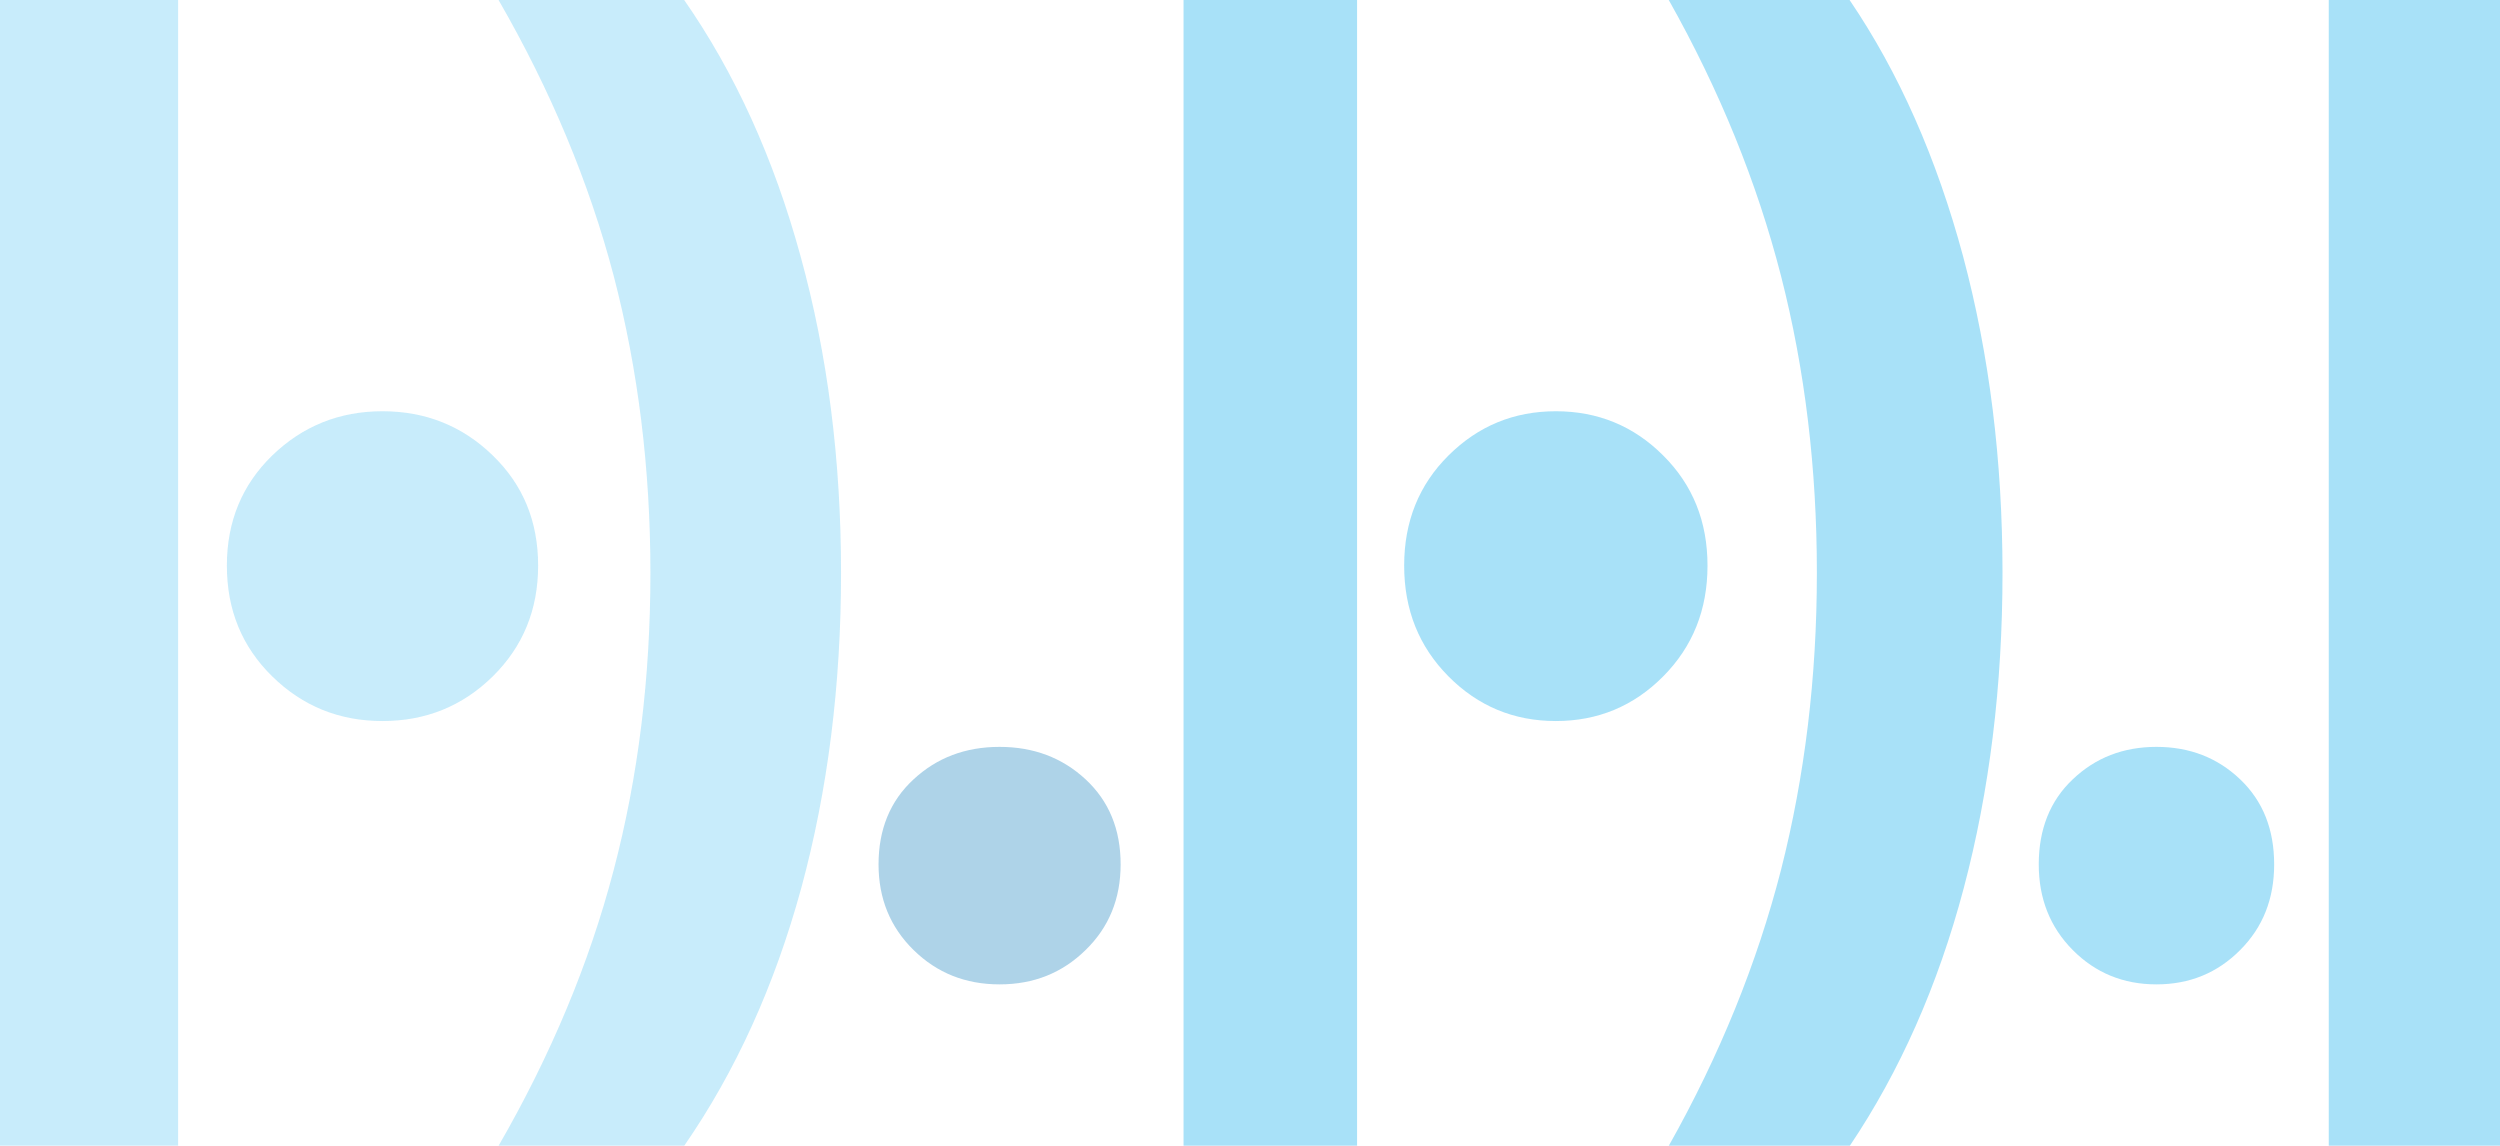
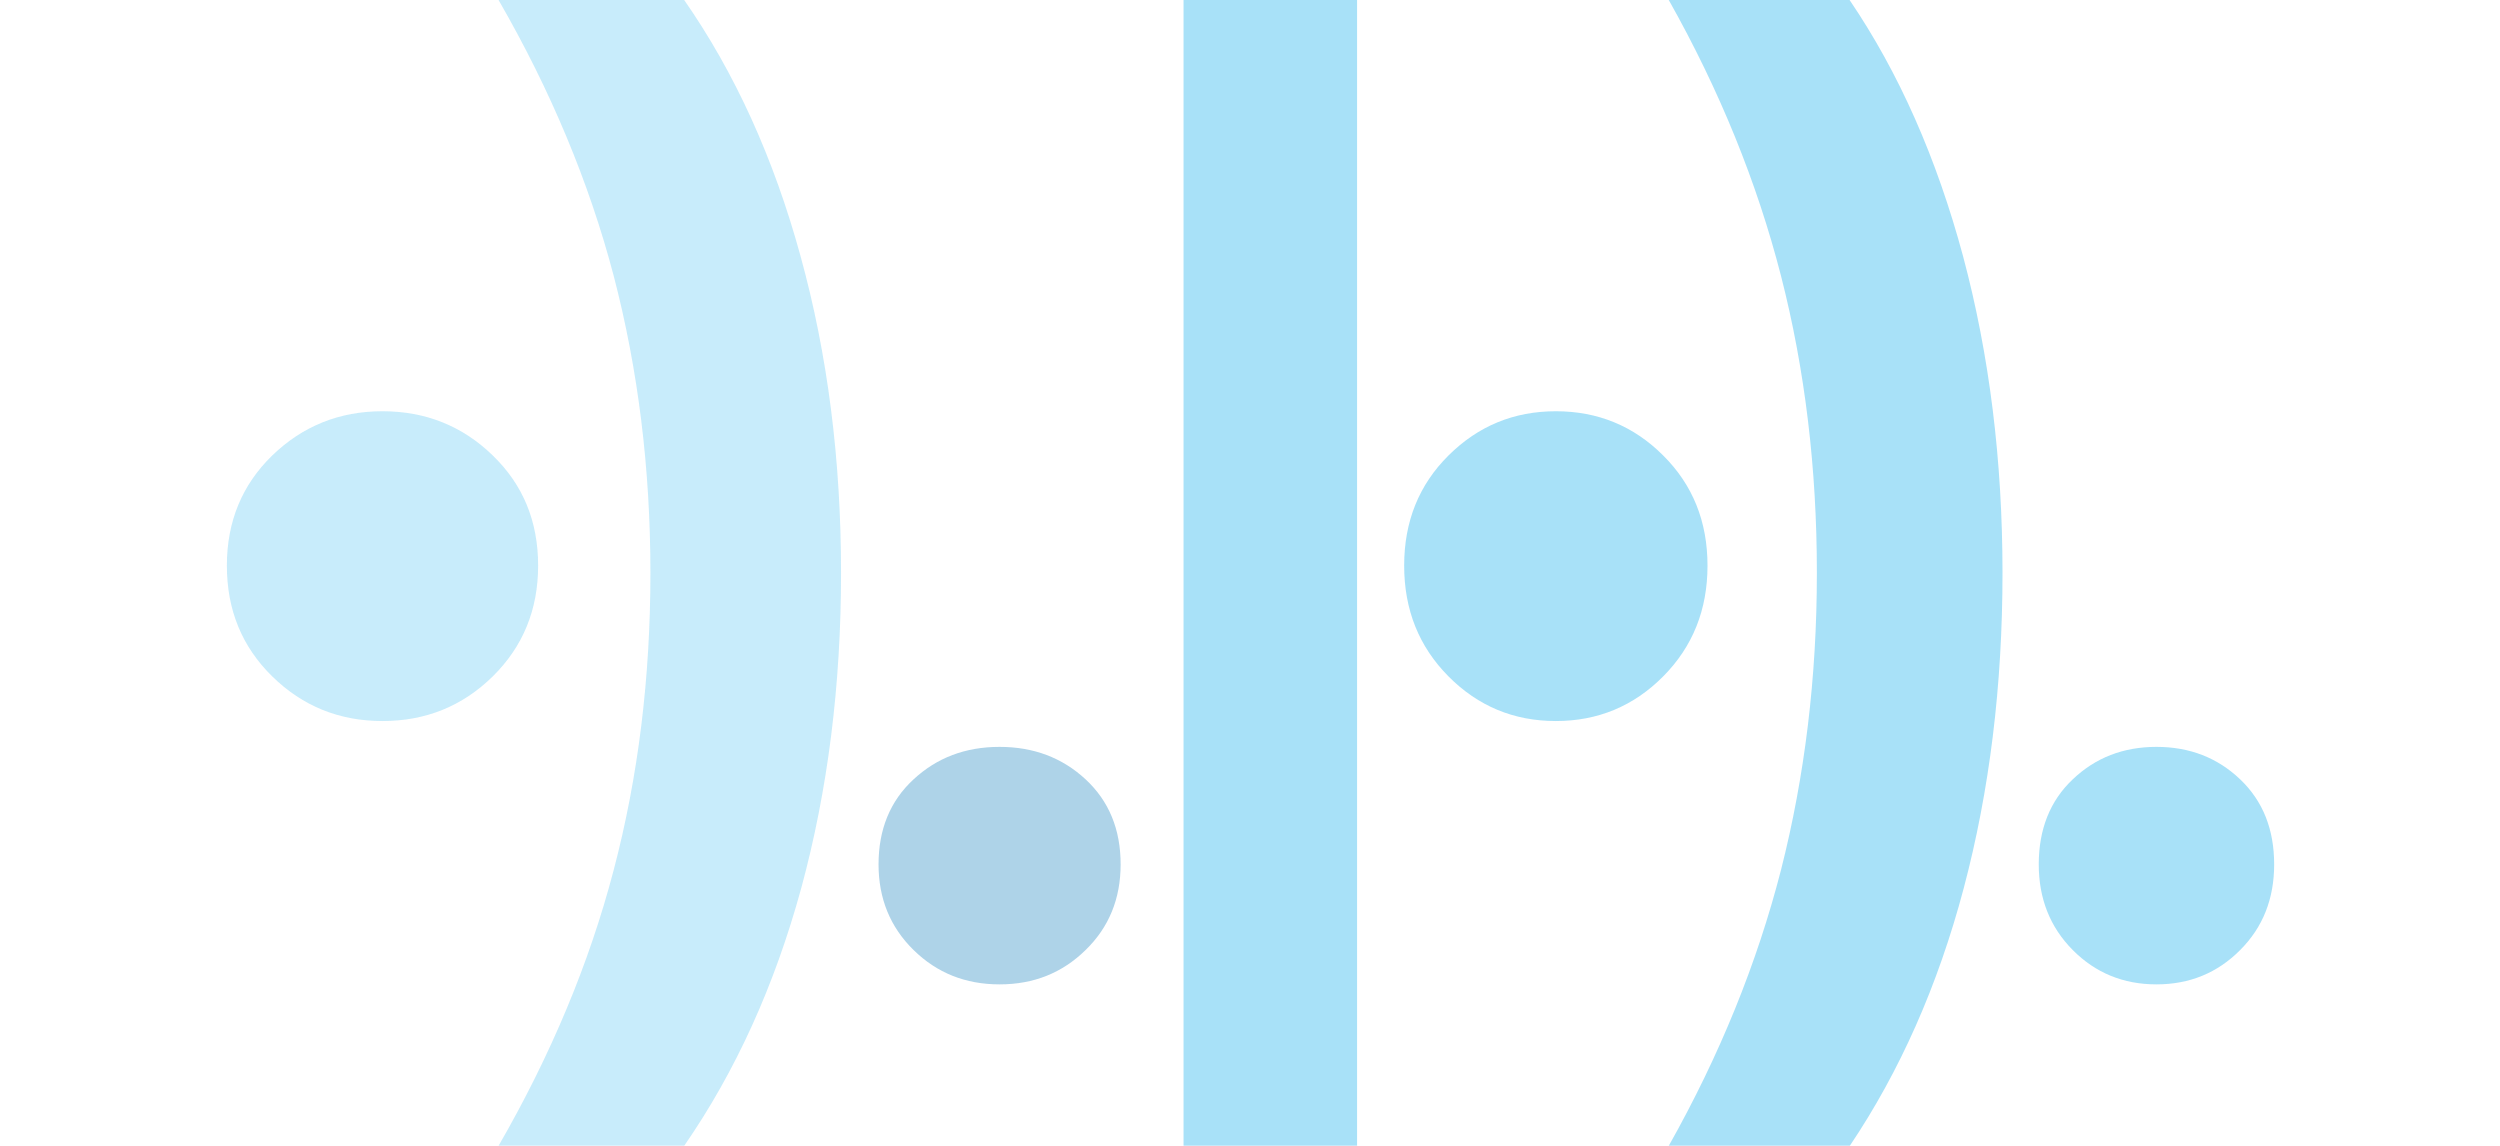
<svg xmlns="http://www.w3.org/2000/svg" id="Layer_1" x="0px" y="0px" viewBox="0 0 1200 550" style="enable-background:new 0 0 1200 550;" xml:space="preserve">
  <style type="text/css"> .st0{opacity:0.32;} .st1{fill:#52C3F1;} .st2{fill:#0074B8;} .st3{opacity:0.5;} </style>
  <g class="st0">
-     <path class="st1" d="M0,0h85.5v550H0V0z" />
    <path class="st1" d="M130.7,324.7c-14.6-14.3-21.8-32-21.8-53.2s7.3-38.8,21.8-52.9c14.6-14.1,32.2-21.2,52.9-21.2 c20.7,0,38.4,7.1,52.9,21.2c14.6,14.1,21.8,31.7,21.8,52.9s-7.3,38.9-21.8,53.2c-14.6,14.3-32.2,21.4-52.9,21.4 C162.9,346.1,145.3,339,130.7,324.7z" />
    <path class="st1" d="M239.3,550c25.1-43.5,43.6-87.7,55.3-132.5c11.8-44.9,17.6-92.3,17.6-142.5c0-50.1-5.9-97.6-17.6-142.5 c-11.8-44.9-30.2-89-55.3-132.5h89.1c24.3,34.9,43,75.9,55.9,123.1c13,47.2,19.4,97.8,19.4,151.9c0,54.1-6.4,104.5-19.1,151.3 c-12.8,46.8-31.5,88-56.2,123.7H239.3z" />
    <path class="st2" d="M438.5,456c-11.2-11-16.8-24.7-16.8-41.1c0-16.8,5.6-30.5,16.8-40.8c11.2-10.4,24.9-15.6,41.3-15.6 c16.3,0,30.1,5.2,41.3,15.6c11.2,10.4,16.8,24,16.8,40.8c0,16.5-5.6,30.2-16.8,41.1c-11.2,11-24.9,16.5-41.3,16.5 C463.4,472.5,449.7,467,438.5,456z" />
  </g>
  <g class="st3">
    <path class="st1" d="M568.1,0h83.3v550h-83.3V0z" />
    <path class="st1" d="M695.3,324.7c-14.2-14.3-21.3-32-21.3-53.2s7.1-38.8,21.3-52.9c14.2-14.1,31.3-21.2,51.5-21.2 c20.2,0,37.4,7.1,51.5,21.2c14.2,14.1,21.3,31.7,21.3,52.9s-7.1,38.9-21.3,53.2c-14.2,14.3-31.4,21.4-51.5,21.4 C726.7,346.1,709.5,339,695.3,324.7z" />
    <path class="st1" d="M801,550c24.5-43.5,42.4-87.7,53.9-132.5c11.4-44.9,17.2-92.3,17.2-142.5c0-50.1-5.7-97.6-17.2-142.5 C843.4,87.7,825.5,43.5,801,0h86.8c23.7,34.9,41.8,75.9,54.5,123.1c12.6,47.2,18.9,97.8,18.9,151.9c0,54.1-6.2,104.5-18.6,151.3 c-12.4,46.8-30.7,88-54.7,123.7H801z" />
    <path class="st1" d="M994.9,456c-10.9-11-16.3-24.7-16.3-41.1c0-16.8,5.4-30.5,16.3-40.8c10.9-10.4,24.3-15.6,40.2-15.6 c15.9,0,29.3,5.2,40.2,15.6c10.9,10.4,16.3,24,16.3,40.8c0,16.5-5.4,30.2-16.3,41.1c-10.9,11-24.3,16.5-40.2,16.5 C1019.2,472.5,1005.8,467,994.9,456z" />
-     <path class="st1" d="M1117.8,0h83.3v550h-83.3V0z" />
  </g>
</svg>